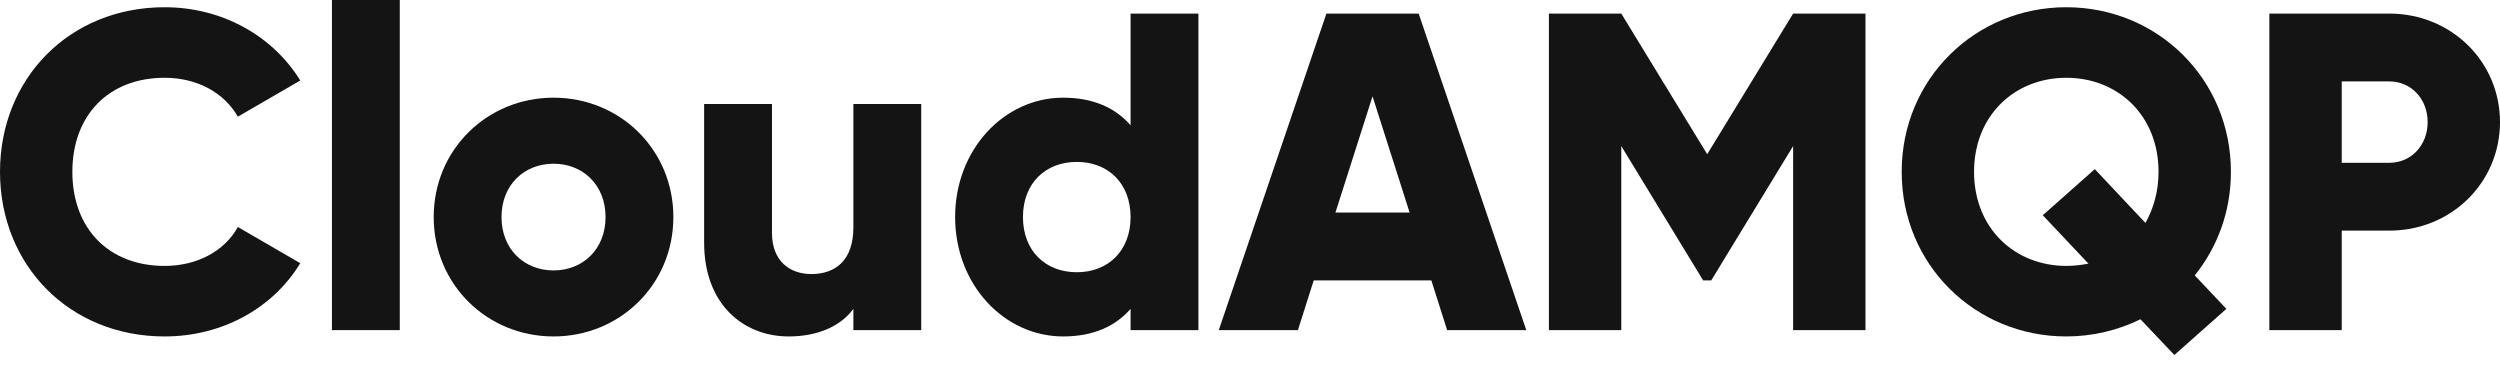
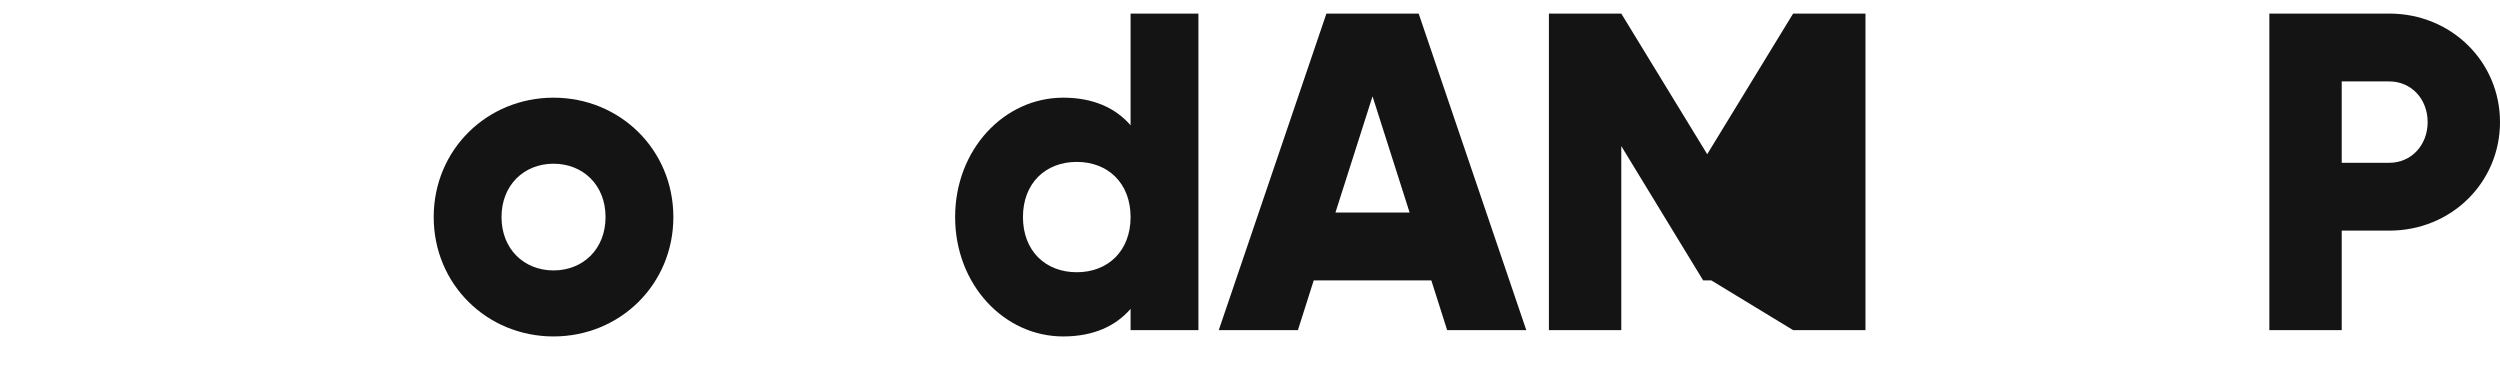
<svg xmlns="http://www.w3.org/2000/svg" width="142" height="21" viewBox="0 0 142 21" fill="none">
-   <path fill-rule="evenodd" clip-rule="evenodd" d="M0 9.761C0 4.469 3.93 0.411 9.35 0.411C12.612 0.411 15.489 2.029 17.055 4.572L13.511 6.627C12.715 5.24 11.174 4.418 9.35 4.418C6.165 4.418 4.11 6.55 4.11 9.761C4.11 12.972 6.165 15.104 9.35 15.104C11.174 15.104 12.741 14.281 13.511 12.894L17.055 14.949C15.515 17.492 12.637 19.11 9.35 19.11C3.93 19.11 0 15.052 0 9.761Z" fill="#141414" />
-   <path fill-rule="evenodd" clip-rule="evenodd" d="M18.854 18.751H22.707V0H18.854V18.751Z" fill="#141414" />
  <path fill-rule="evenodd" clip-rule="evenodd" d="M34.395 12.329C34.395 10.506 33.11 9.299 31.441 9.299C29.771 9.299 28.486 10.506 28.486 12.329C28.486 14.153 29.771 15.36 31.441 15.36C33.11 15.36 34.395 14.153 34.395 12.329ZM24.634 12.329C24.634 8.502 27.665 5.548 31.441 5.548C35.217 5.548 38.247 8.502 38.247 12.329C38.247 16.156 35.217 19.11 31.441 19.11C27.665 19.11 24.634 16.156 24.634 12.329Z" fill="#141414" />
-   <path fill-rule="evenodd" clip-rule="evenodd" d="M52.325 5.908V18.751H48.472V17.543C47.779 18.494 46.494 19.11 44.799 19.11C42.205 19.11 39.995 17.261 39.995 13.793V5.908H43.848V13.229C43.848 14.821 44.85 15.566 46.083 15.566C47.496 15.566 48.472 14.744 48.472 12.92V5.908H52.325Z" fill="#141414" />
  <path fill-rule="evenodd" clip-rule="evenodd" d="M64.217 12.329C64.217 10.403 62.933 9.196 61.161 9.196C59.388 9.196 58.104 10.403 58.104 12.329C58.104 14.256 59.388 15.463 61.161 15.463C62.933 15.463 64.217 14.256 64.217 12.329ZM68.07 0.771V18.751H64.217V17.544C63.369 18.52 62.111 19.11 60.39 19.11C57.025 19.11 54.251 16.157 54.251 12.329C54.251 8.502 57.025 5.548 60.39 5.548C62.111 5.548 63.369 6.139 64.217 7.115V0.771H68.07Z" fill="#141414" />
  <path fill-rule="evenodd" clip-rule="evenodd" d="M80.066 12.072L77.96 5.471L75.853 12.072H80.066ZM81.299 15.925H74.62L73.721 18.751H69.226L75.34 0.771H80.58L86.693 18.751H82.198L81.299 15.925Z" fill="#141414" />
-   <path fill-rule="evenodd" clip-rule="evenodd" d="M105.959 18.751H101.849V8.297L97.2 15.925H96.738L92.089 8.297V18.751H87.978V0.771H92.089L96.969 8.759L101.849 0.771H105.959V18.751Z" fill="#141414" />
-   <path fill-rule="evenodd" clip-rule="evenodd" d="M118.624 14.975L116.03 12.226L118.984 9.606L121.861 12.663C122.323 11.841 122.605 10.865 122.605 9.761C122.605 6.55 120.294 4.418 117.365 4.418C114.438 4.418 112.126 6.55 112.126 9.761C112.126 12.972 114.438 15.103 117.365 15.103C117.802 15.103 118.213 15.052 118.624 14.975ZM124.661 15.643L126.458 17.544L123.504 20.164L121.578 18.134C120.319 18.751 118.881 19.11 117.365 19.11C112.203 19.11 108.016 15.052 108.016 9.761C108.016 4.47 112.203 0.411 117.365 0.411C122.529 0.411 126.716 4.47 126.716 9.761C126.716 12.021 125.945 14.05 124.661 15.643Z" fill="#141414" />
+   <path fill-rule="evenodd" clip-rule="evenodd" d="M105.959 18.751H101.849L97.2 15.925H96.738L92.089 8.297V18.751H87.978V0.771H92.089L96.969 8.759L101.849 0.771H105.959V18.751Z" fill="#141414" />
  <path fill-rule="evenodd" clip-rule="evenodd" d="M137.89 6.935C137.89 5.625 136.965 4.624 135.706 4.624H133.01V9.247H135.706C136.965 9.247 137.89 8.245 137.89 6.935ZM142 6.935C142 10.351 139.251 13.1 135.706 13.1H133.01V18.751H128.899V0.771H135.706C139.251 0.771 142 3.519 142 6.935Z" fill="#141414" />
</svg>